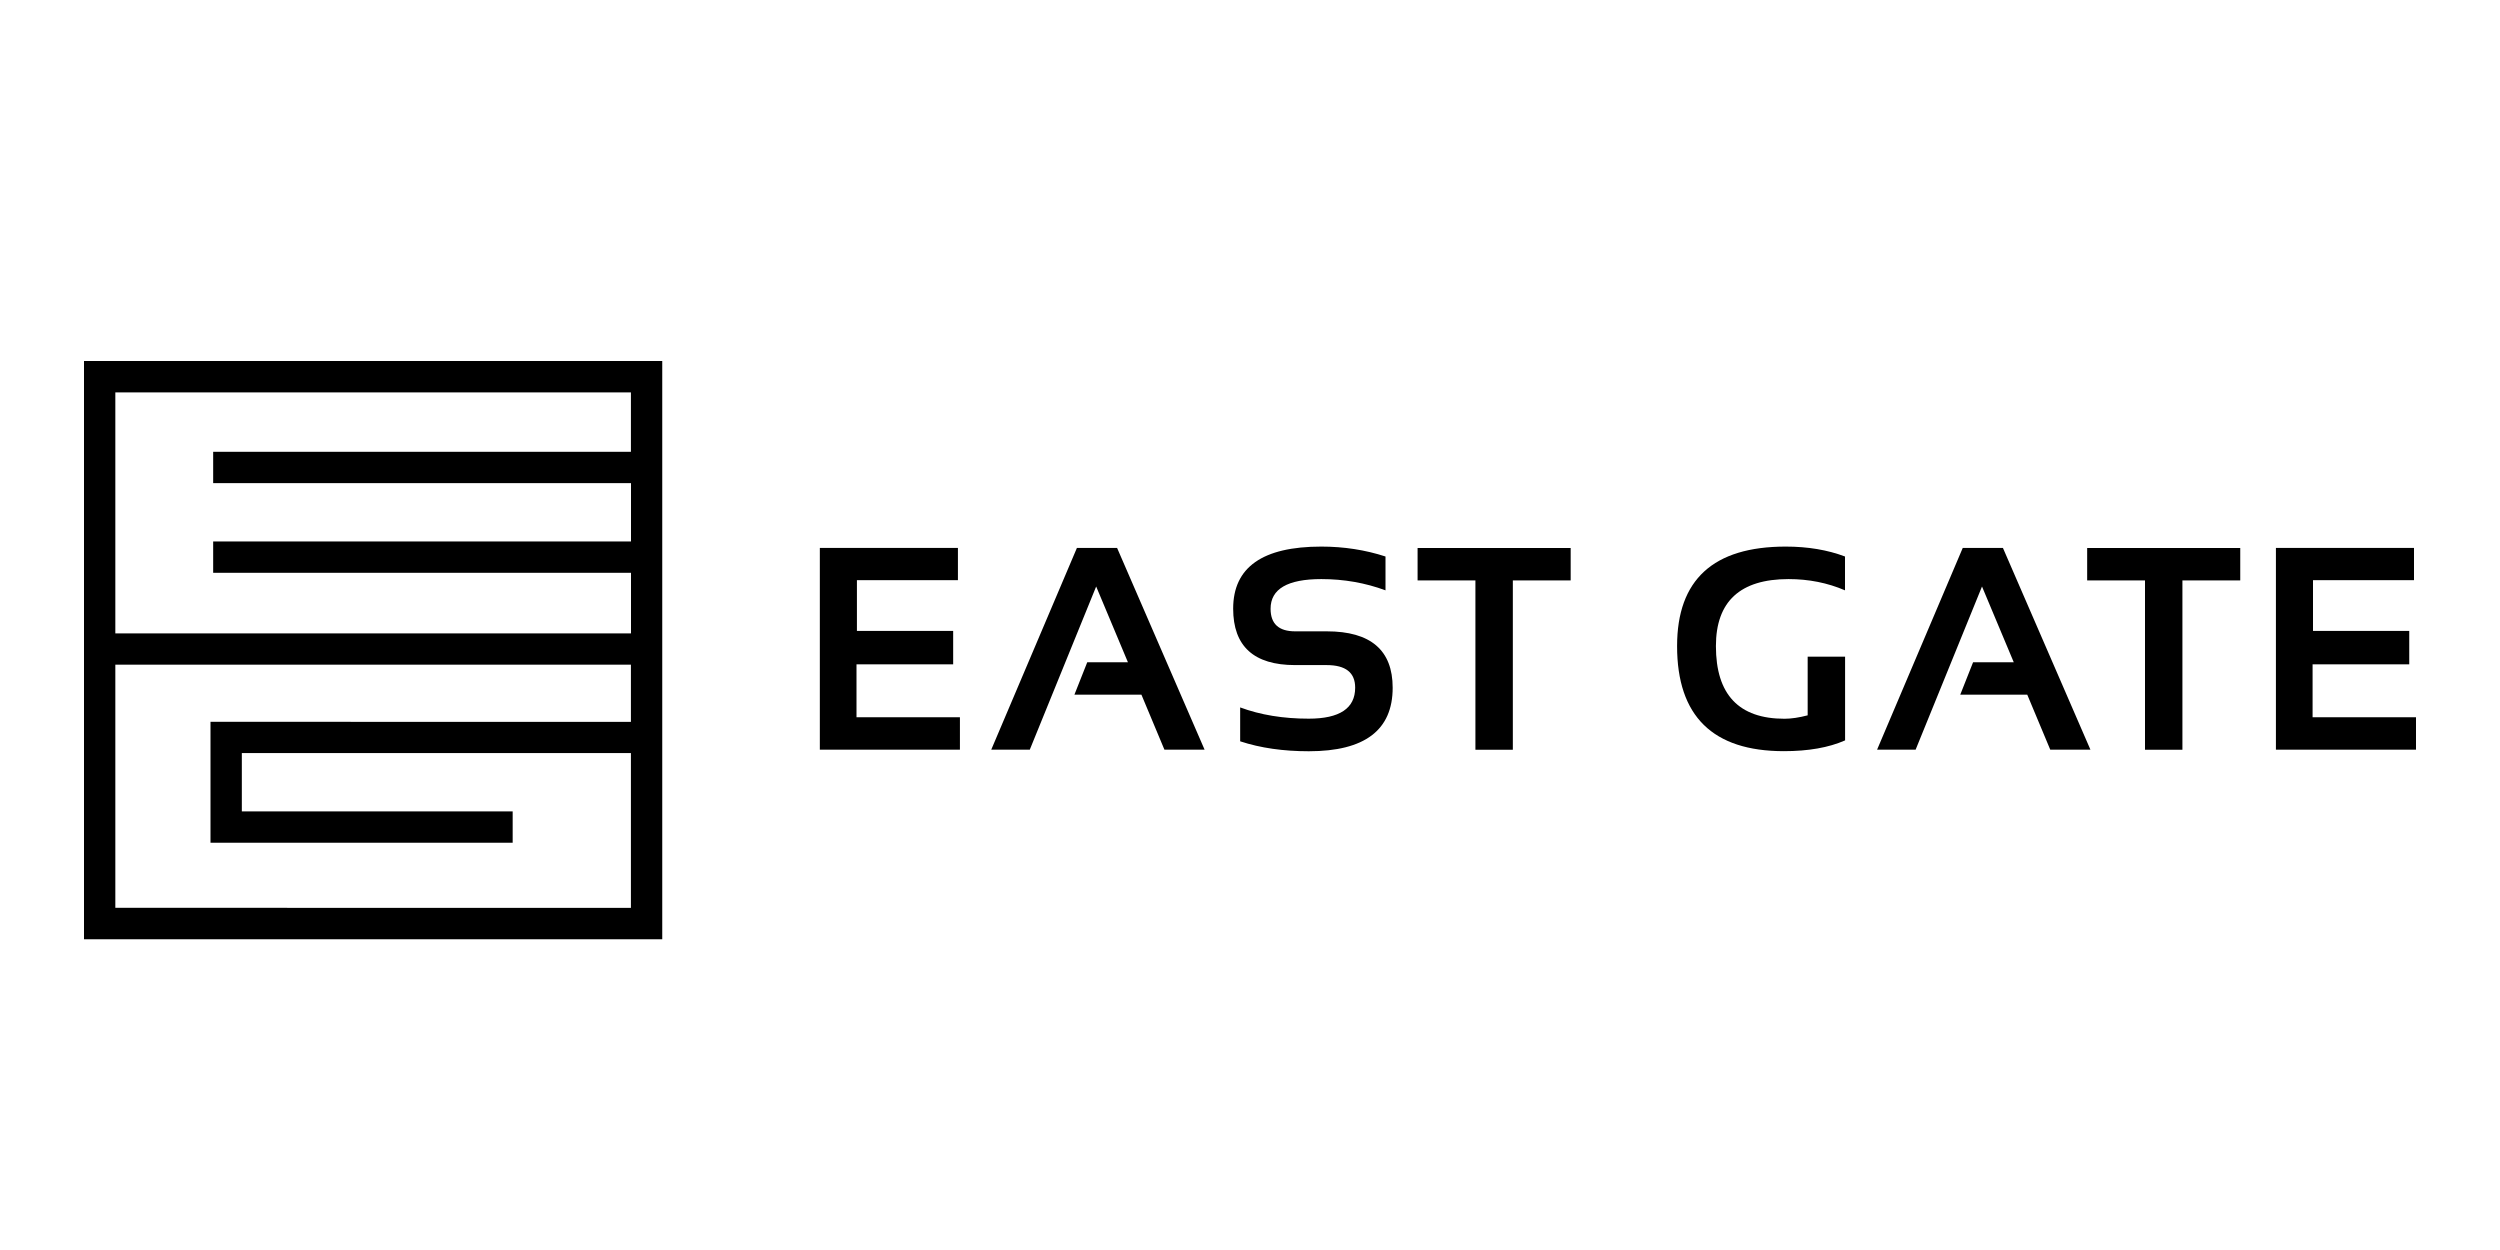
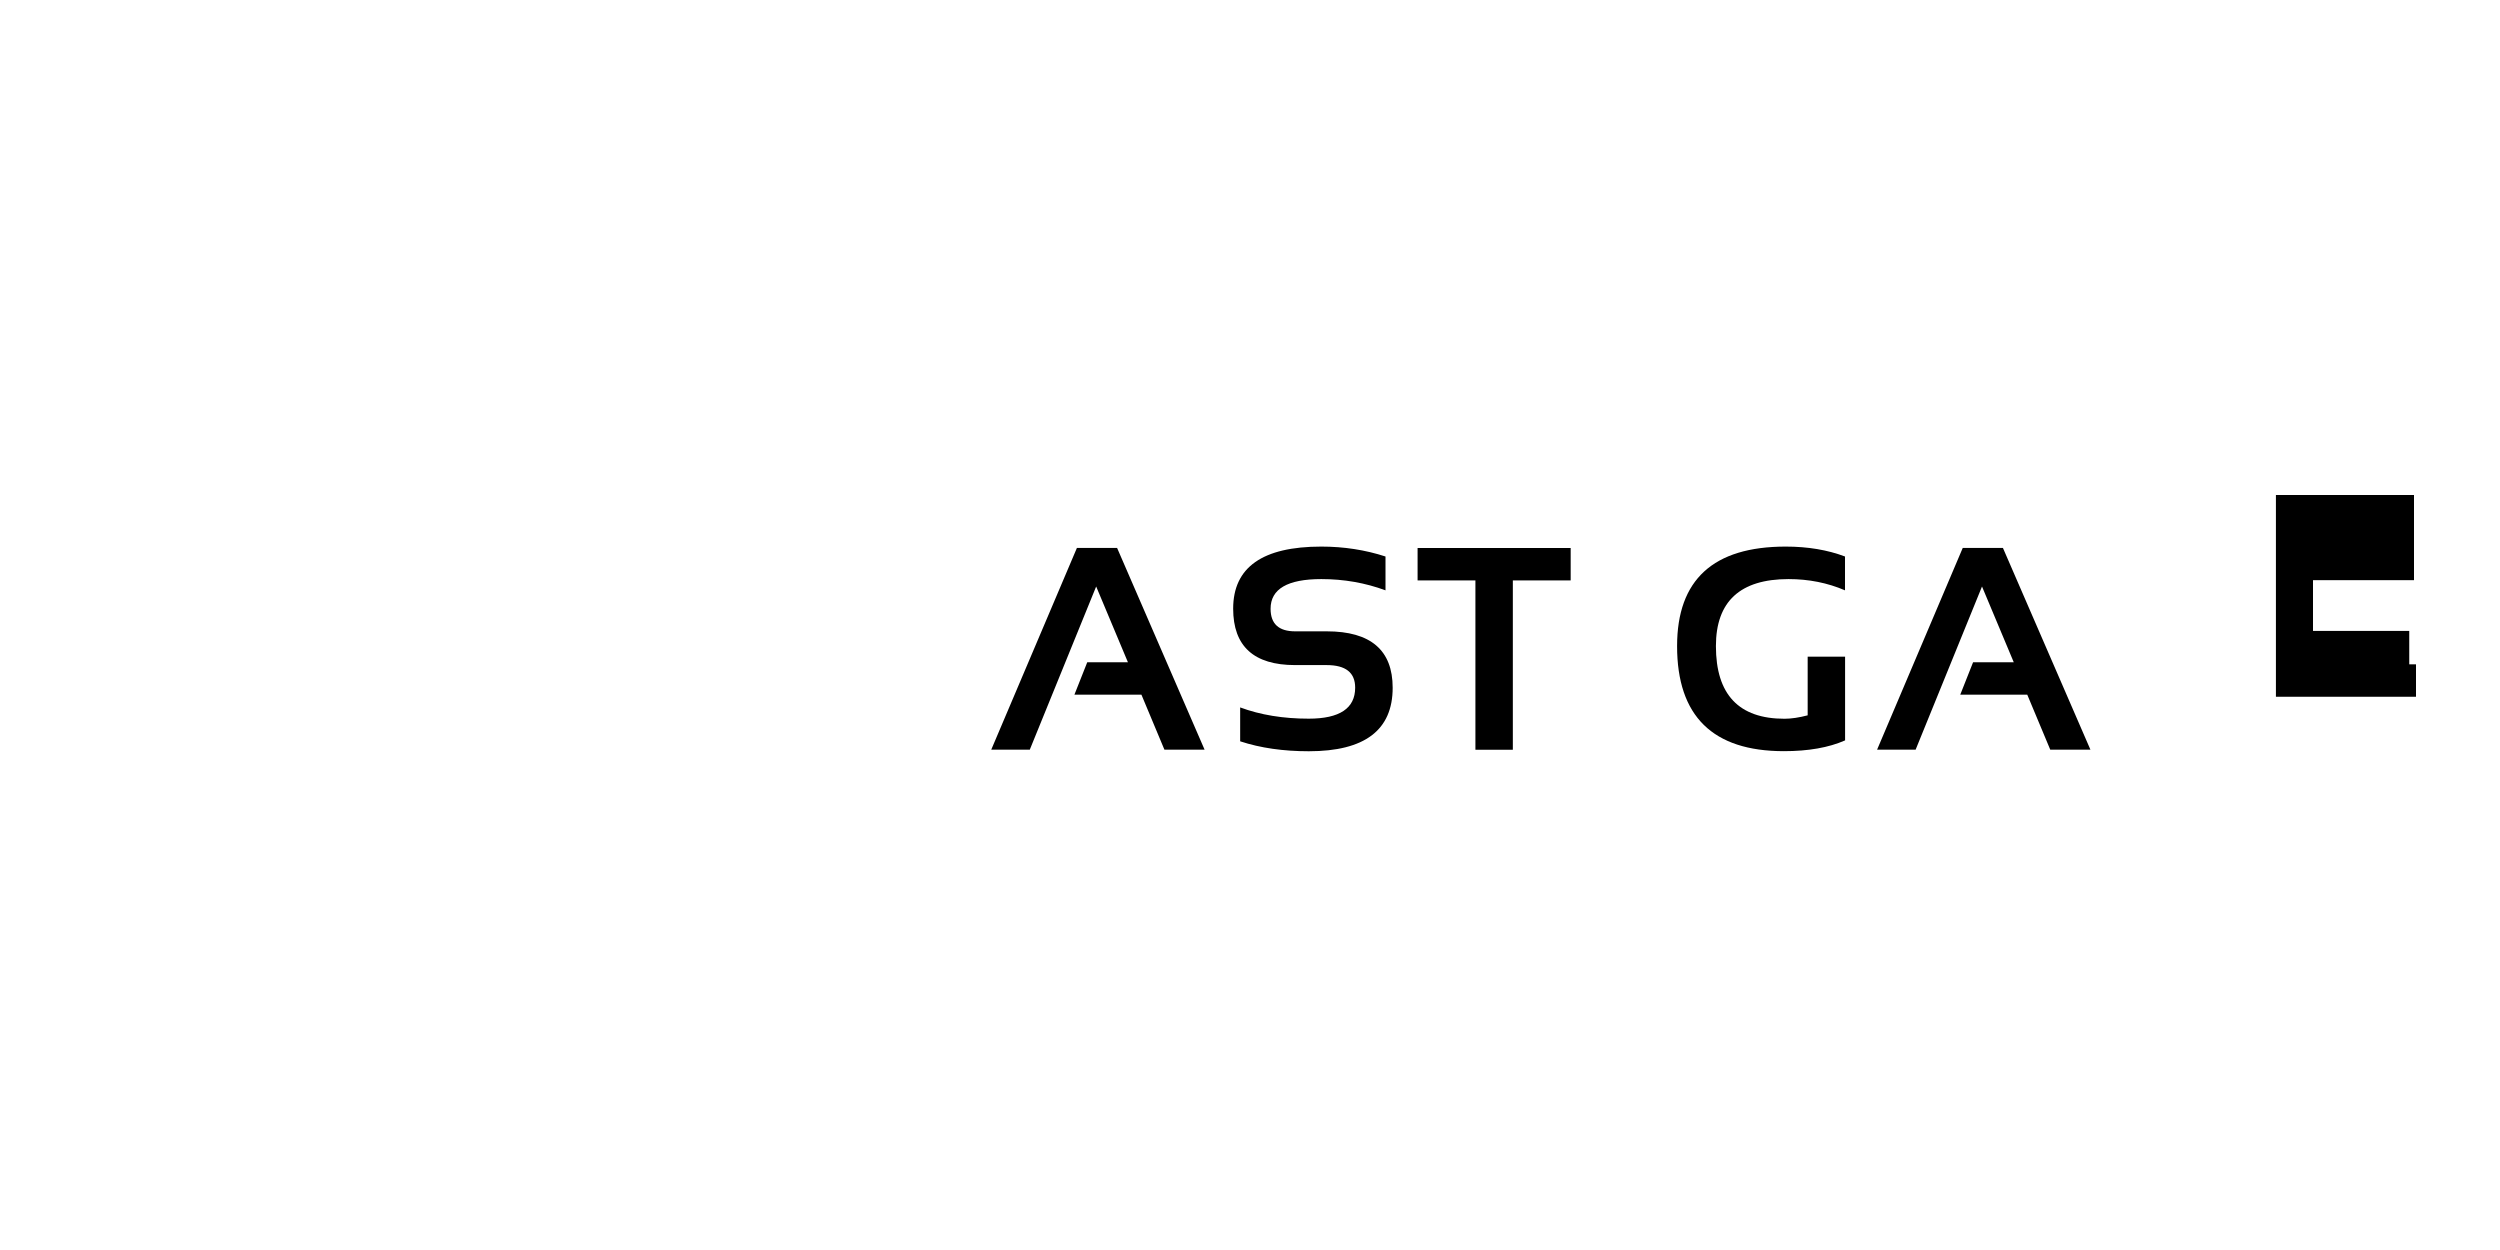
<svg xmlns="http://www.w3.org/2000/svg" id="Layer_1" data-name="Layer 1" viewBox="0 0 300 150">
  <defs>
    <style>
      .cls-1 {
        stroke-width: 0px;
      }
    </style>
  </defs>
-   <path class="cls-1" d="m10.08,43.32v69.39h69.39V43.32H10.08Zm65.63,3.76v7.14H25.58v3.76h50.14v7H25.58v3.76h50.14v7.27H13.84v-28.92h61.87ZM13.84,108.95v-29.19h61.87v6.86H25.26v14.51h36.26v-3.76H29.02v-7h46.69v18.57H13.84Z" />
  <g>
-     <path class="cls-1" d="m114.95,65.76v3.86h-12.12v6.09h11.55v4.01h-11.6v6.35h12.41v3.89h-16.81v-24.21h16.57Z" />
    <path class="cls-1" d="m123.56,89.96h-4.61l10.28-24.21h4.82l10.5,24.21h-4.82l-2.76-6.6h-8.04l1.54-3.89h4.88l-3.81-9.09-7.97,19.59Z" />
    <path class="cls-1" d="m148.82,88.95v-4.06c2.43.9,5.17,1.35,8.23,1.35,3.71,0,5.57-1.24,5.57-3.72,0-1.81-1.14-2.71-3.42-2.71h-3.79c-4.95,0-7.43-2.26-7.43-6.77,0-4.97,3.53-7.45,10.58-7.45,2.71,0,5.28.4,7.7,1.19v4.06c-2.43-.9-4.99-1.35-7.7-1.35-4.06,0-6.09,1.19-6.09,3.56,0,1.81.98,2.71,2.95,2.71h3.79c5.27,0,7.91,2.26,7.91,6.77,0,5.08-3.35,7.62-10.06,7.62-3.06,0-5.8-.39-8.23-1.19Z" />
    <path class="cls-1" d="m188.48,65.76v3.89h-6.94v20.32h-4.49v-20.32h-6.94v-3.89h18.37Z" />
    <path class="cls-1" d="m221.4,88.85c-1.95.86-4.4,1.29-7.33,1.29-8.54,0-12.82-4.2-12.82-12.61,0-7.96,4.34-11.94,13.04-11.94,2.65,0,5.02.4,7.11,1.19v4.06c-2.09-.9-4.35-1.35-6.77-1.35-5.81,0-8.72,2.68-8.72,8.04,0,5.81,2.74,8.72,8.23,8.72.81,0,1.74-.14,2.78-.41v-7.04h4.49v10.06Z" />
    <path class="cls-1" d="m229.85,89.96h-4.6l10.28-24.21h4.82l10.5,24.21h-4.82l-2.76-6.6h-8.04l1.54-3.89h4.88l-3.81-9.09-7.97,19.59Z" />
-     <path class="cls-1" d="m268.83,65.76v3.89h-6.94v20.32h-4.49v-20.32h-6.94v-3.89h18.37Z" />
-     <path class="cls-1" d="m289.68,65.76v3.86h-12.12v6.09h11.55v4.01h-11.6v6.35h12.41v3.89h-16.81v-24.21h16.57Z" />
+     <path class="cls-1" d="m289.68,65.76v3.86h-12.12v6.09h11.55v4.01h-11.6h12.41v3.89h-16.81v-24.21h16.57Z" />
  </g>
</svg>